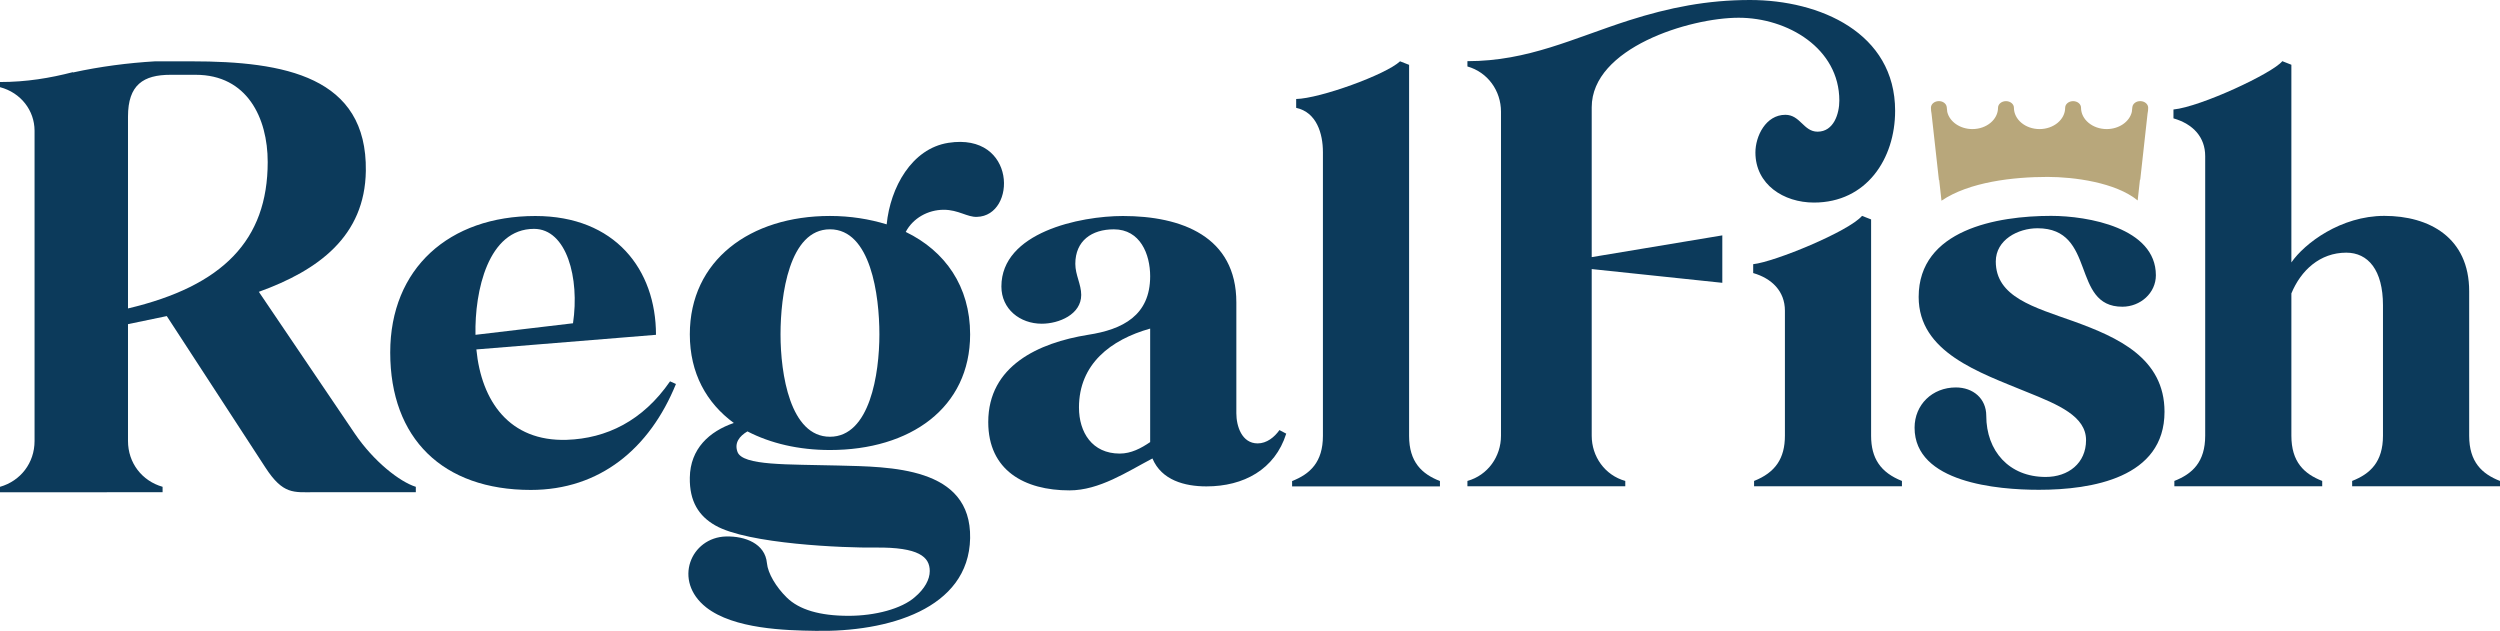
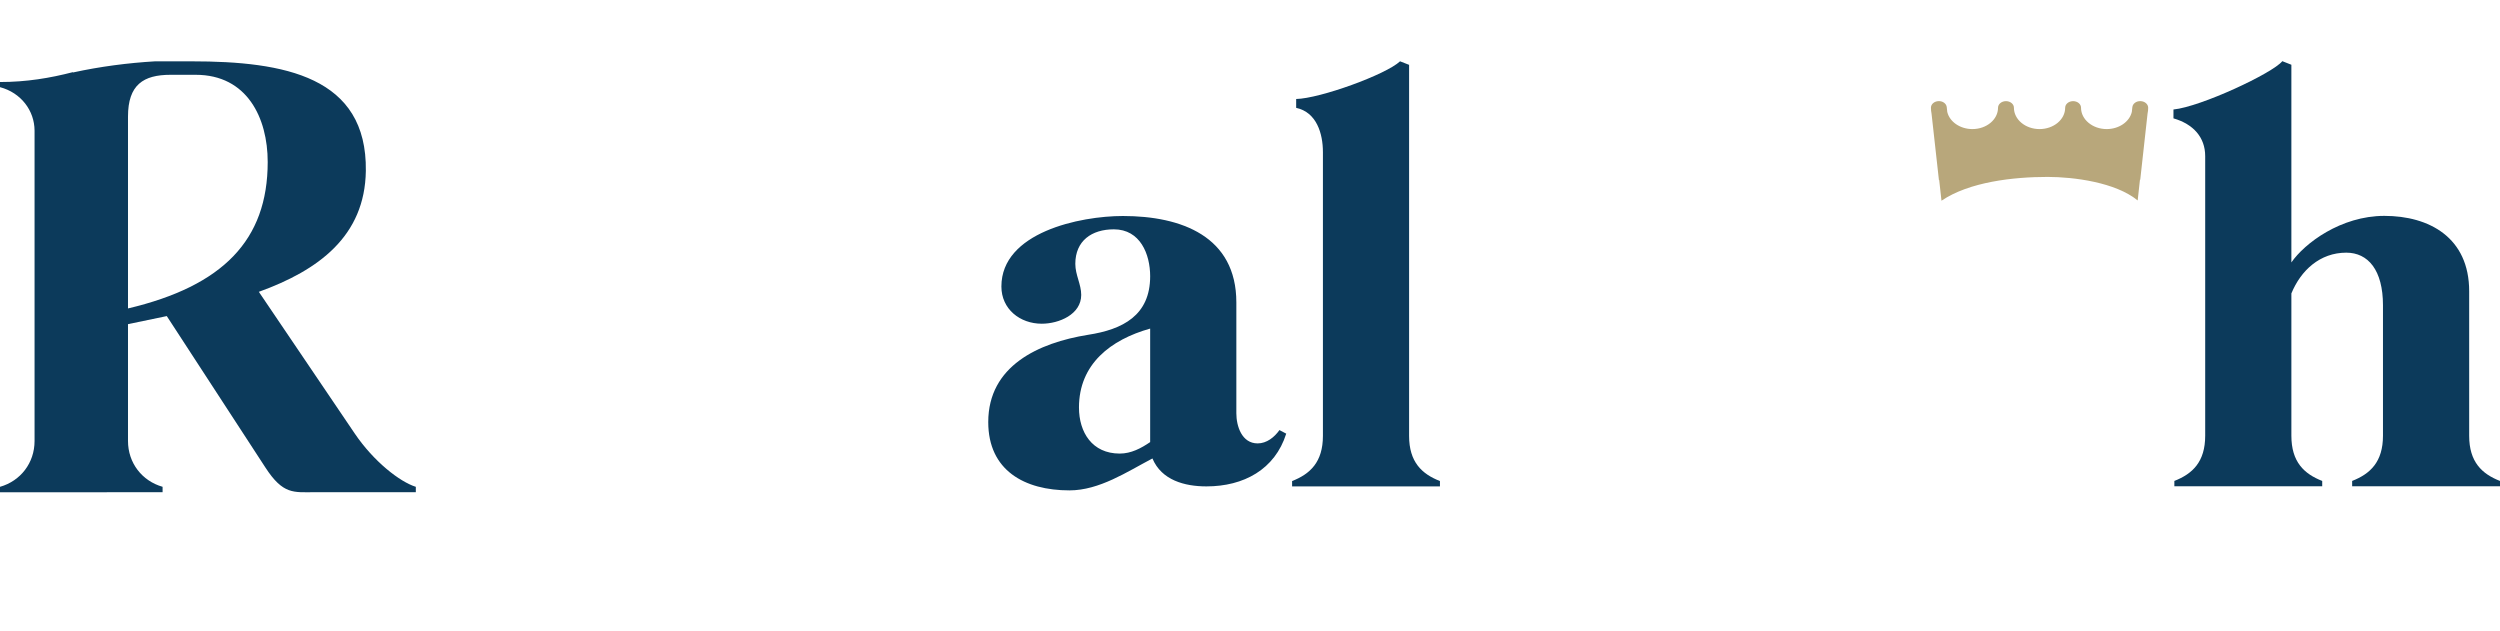
<svg xmlns="http://www.w3.org/2000/svg" version="1.1" id="Layer_1" x="0px" y="0px" width="159.223px" height="40.185px" viewBox="0 0 159.223 40.185" enable-background="new 0 0 159.223 40.185" xml:space="preserve">
  <g>
-     <path fill="#0C3A5B" d="M36.494,20.589c0.432-2.879-0.404-6.013-2.484-6.013c-2.919,0-3.785,3.951-3.727,6.748L36.494,20.589z    M34.096,13.757c5.084,0,7.683,3.416,7.683,7.567L30.34,22.255c0.319,3.303,2.109,5.871,5.75,5.758   c2.541-0.084,4.853-1.213,6.585-3.725l0.376,0.168c-1.676,4.121-4.853,6.748-9.244,6.748c-5.604,0-8.954-3.275-8.954-8.754   C24.853,17.088,28.607,13.757,34.096,13.757" />
-     <path fill="#0C3A5B" d="M52.859,27.816c2.543,0,3.149-4.008,3.149-6.52c0-2.485-0.548-6.692-3.149-6.692   c-2.599,0-3.148,4.207-3.148,6.692C49.711,23.808,50.318,27.816,52.859,27.816 M46.245,34.167c1.213-0.027,2.484,0.453,2.6,1.695   c0.058,0.648,0.577,1.523,1.27,2.201c0.781,0.762,2.081,1.158,3.929,1.158c1.705,0,3.38-0.451,4.218-1.188   c0.635-0.535,0.953-1.129,0.953-1.664c0-0.902-0.694-1.523-3.437-1.496c-1.993,0.029-8.175-0.225-10.227-1.412   c-1.04-0.594-1.646-1.523-1.617-3.049c0.029-1.836,1.242-2.936,2.802-3.473c-1.734-1.271-2.802-3.162-2.802-5.645   c0-4.716,3.842-7.54,8.925-7.54c1.3,0,2.515,0.198,3.612,0.535c0.231-2.343,1.589-4.825,3.928-5.192   c4.362-0.679,4.362,4.657,1.82,4.715c-0.606,0.027-1.184-0.452-2.109-0.452c-1.011,0-1.964,0.535-2.425,1.411   c2.512,1.214,4.101,3.473,4.101,6.523c0,4.684-3.812,7.367-8.927,7.367c-1.992,0-3.784-0.424-5.256-1.186   c-0.521,0.309-0.838,0.734-0.636,1.299c0.317,0.902,3.235,0.789,6.412,0.875c3.294,0.084,8.493,0.057,8.407,4.629   c-0.087,4.518-5.257,5.986-9.851,5.9c-1.907-0.027-5.199-0.113-6.961-1.496C42.837,36.992,43.991,34.224,46.245,34.167" />
    <path fill="#0C3A5B" d="M73.253,28.156v-7.229c-2.513,0.705-4.534,2.26-4.534,5.027c0,1.578,0.836,2.934,2.598,2.934   C72.039,28.888,72.676,28.55,73.253,28.156 M69.296,21.324c2.223-0.34,3.957-1.243,3.957-3.728c0-1.412-0.635-2.99-2.311-2.99   c-1.416,0-2.456,0.731-2.456,2.2c0,0.706,0.376,1.3,0.376,1.977c0,1.242-1.415,1.834-2.513,1.834c-1.387,0-2.571-0.931-2.571-2.371   c0-3.445,4.997-4.489,7.741-4.489c3.727,0,7.223,1.299,7.223,5.506v7.057c0,0.818,0.346,1.92,1.357,1.92   c0.578,0,1.069-0.396,1.388-0.848l0.432,0.227c-0.721,2.287-2.713,3.359-5.083,3.359c-1.387,0-2.86-0.396-3.438-1.779   c-1.617,0.848-3.379,2.033-5.286,2.033c-2.86,0-5.171-1.27-5.171-4.348C62.939,23.298,66.146,21.832,69.296,21.324" />
    <path fill="#0C3A5B" d="M89.168,3.905l0.576,0.225v23.631c0,1.664,0.809,2.426,1.965,2.877v0.34h-9.416v-0.34   c1.154-0.451,1.963-1.213,1.963-2.877V9.693c0-1.188-0.402-2.543-1.704-2.824V6.305C84.055,6.276,88.273,4.751,89.168,3.905" />
-     <path fill="#0C3A5B" d="M111.658,16.826c1.357-0.142,6.095-2.09,6.933-3.077l0.578,0.226v13.777c0,1.439,0.606,2.342,1.964,2.879   v0.34h-9.417v-0.34c1.358-0.537,1.964-1.439,1.964-2.879V19.79c0-1.242-0.838-2.061-2.021-2.399V16.826z M93.459,3.896   c3.871,0,6.759-1.468,10.283-2.597C106.314,0.479,108.74,0,111.455,0c4.449,0,9.244,2.089,9.244,7.057   c0,3.05-1.819,5.844-5.17,5.844c-1.936,0-3.728-1.157-3.728-3.189c0-1.044,0.664-2.4,1.907-2.4c0.953,0,1.156,1.074,2.052,1.074   c1.039,0,1.386-1.159,1.386-1.978c0-3.33-3.293-5.278-6.412-5.278c-3.121,0-9.359,1.92-9.359,5.704v9.542l8.318-1.385v3.021   l-8.318-0.875v10.615c0,1.326,0.836,2.514,2.138,2.879v0.34H93.459v-0.34c1.3-0.365,2.138-1.553,2.138-2.879V7.114   c0-1.327-0.838-2.513-2.138-2.881V3.896z" />
-     <path fill="#0C3A5B" d="M127.11,16.655c0,2.26,2.426,2.909,4.968,3.813c2.803,1.016,5.778,2.342,5.778,5.758   c0,4.207-4.622,4.969-8.002,4.969c-2.63,0-7.916-0.451-7.916-3.953c0-1.467,1.128-2.566,2.629-2.566   c1.099,0,1.937,0.705,1.937,1.805c0,2.23,1.443,3.896,3.782,3.896c1.445,0,2.573-0.875,2.573-2.344   c0-1.523-1.764-2.258-3.727-3.049c-3.092-1.271-6.934-2.541-6.934-6.069c0-4.29,4.997-5.166,8.434-5.166   c2.34,0,6.674,0.761,6.674,3.782c0,1.129-0.982,2.004-2.137,2.004c-3.293,0-1.617-4.997-5.402-4.997   C128.526,14.538,127.11,15.272,127.11,16.655" />
    <path fill="#0C3A5B" d="M138.426,7.538V6.974c1.731-0.171,6.326-2.315,6.933-3.078l0.577,0.228v12.59   c0.838-1.214,3.148-2.965,5.921-2.965c2.86,0,5.403,1.383,5.403,4.8v9.204c0,1.666,0.808,2.428,1.963,2.879v0.338h-9.416V30.63   c1.154-0.451,1.963-1.213,1.963-2.879V19.45c0-2.258-0.952-3.358-2.338-3.358c-1.676,0-2.891,1.128-3.496,2.596v9.064   c0,1.666,0.809,2.428,1.964,2.879v0.338h-9.417V30.63c1.156-0.451,1.964-1.213,1.964-2.879V9.938   C140.446,8.751,139.695,7.903,138.426,7.538" />
    <path fill="#B8A77B" d="M136.334,6.441c-0.274-0.012-0.5,0.157-0.526,0.381l-0.034,0.308c-0.152,0.633-0.82,1.091-1.602,1.091   c-0.896,0-1.633-0.609-1.633-1.36c0-0.231-0.223-0.419-0.504-0.419c-0.278,0-0.506,0.188-0.506,0.419   c0,0.751-0.731,1.36-1.633,1.36c-0.9,0-1.631-0.609-1.631-1.36c0-0.231-0.227-0.419-0.505-0.419c-0.28,0-0.507,0.188-0.507,0.419   c0,0.751-0.73,1.36-1.633,1.36c-0.777,0-1.447-0.458-1.6-1.091l-0.033-0.308c-0.025-0.224-0.254-0.395-0.526-0.381   c-0.271,0.01-0.481,0.195-0.481,0.419c0,0.13,0.014,0.259,0.039,0.384l0.469,4.221c0,0.002,0,0.004,0,0.006   c0.006-0.004,0.012-0.006,0.017-0.01l0.146,1.317c0,0.002,0,0.004,0,0.006c1.764-1.199,4.574-1.516,6.762-1.516   c1.664,0,4.328,0.345,5.734,1.499l0.146-1.327c0.005,0.004,0.011,0.007,0.017,0.011l0.465-4.205   c0.028-0.127,0.041-0.256,0.041-0.386C136.814,6.637,136.604,6.451,136.334,6.441" />
    <path fill="#0C3A5B" d="M8.152,19.645V7.426c0-2.032,0.983-2.662,2.709-2.662h1.606c3.273,0,4.583,2.747,4.583,5.552   C17.05,15.295,14.194,18.214,8.152,19.645 M26.483,31.349v-0.344c-1.011-0.314-2.678-1.602-3.898-3.406l-6.1-9.013   c3.809-1.374,6.755-3.55,6.815-7.698c0.088-6.01-5.18-6.982-11.1-6.982H9.875c-1.719,0.102-3.504,0.332-5.22,0.708   C4.649,4.61,4.642,4.595,4.635,4.597C3.187,4.971,1.684,5.224,0,5.224v0.327c1.336,0.353,2.198,1.493,2.201,2.771v19.765   c0,1.4-0.893,2.547-2.201,2.918v0.021v0.322v0.004h6.806l-0.001-0.004h3.55v-0.344c-1.309-0.371-2.203-1.518-2.203-2.918v-7.441   c0.804-0.172,1.638-0.344,2.47-0.514l6.28,9.643c1.131,1.746,1.815,1.574,3.124,1.574H26.483z" />
  </g>
</svg>